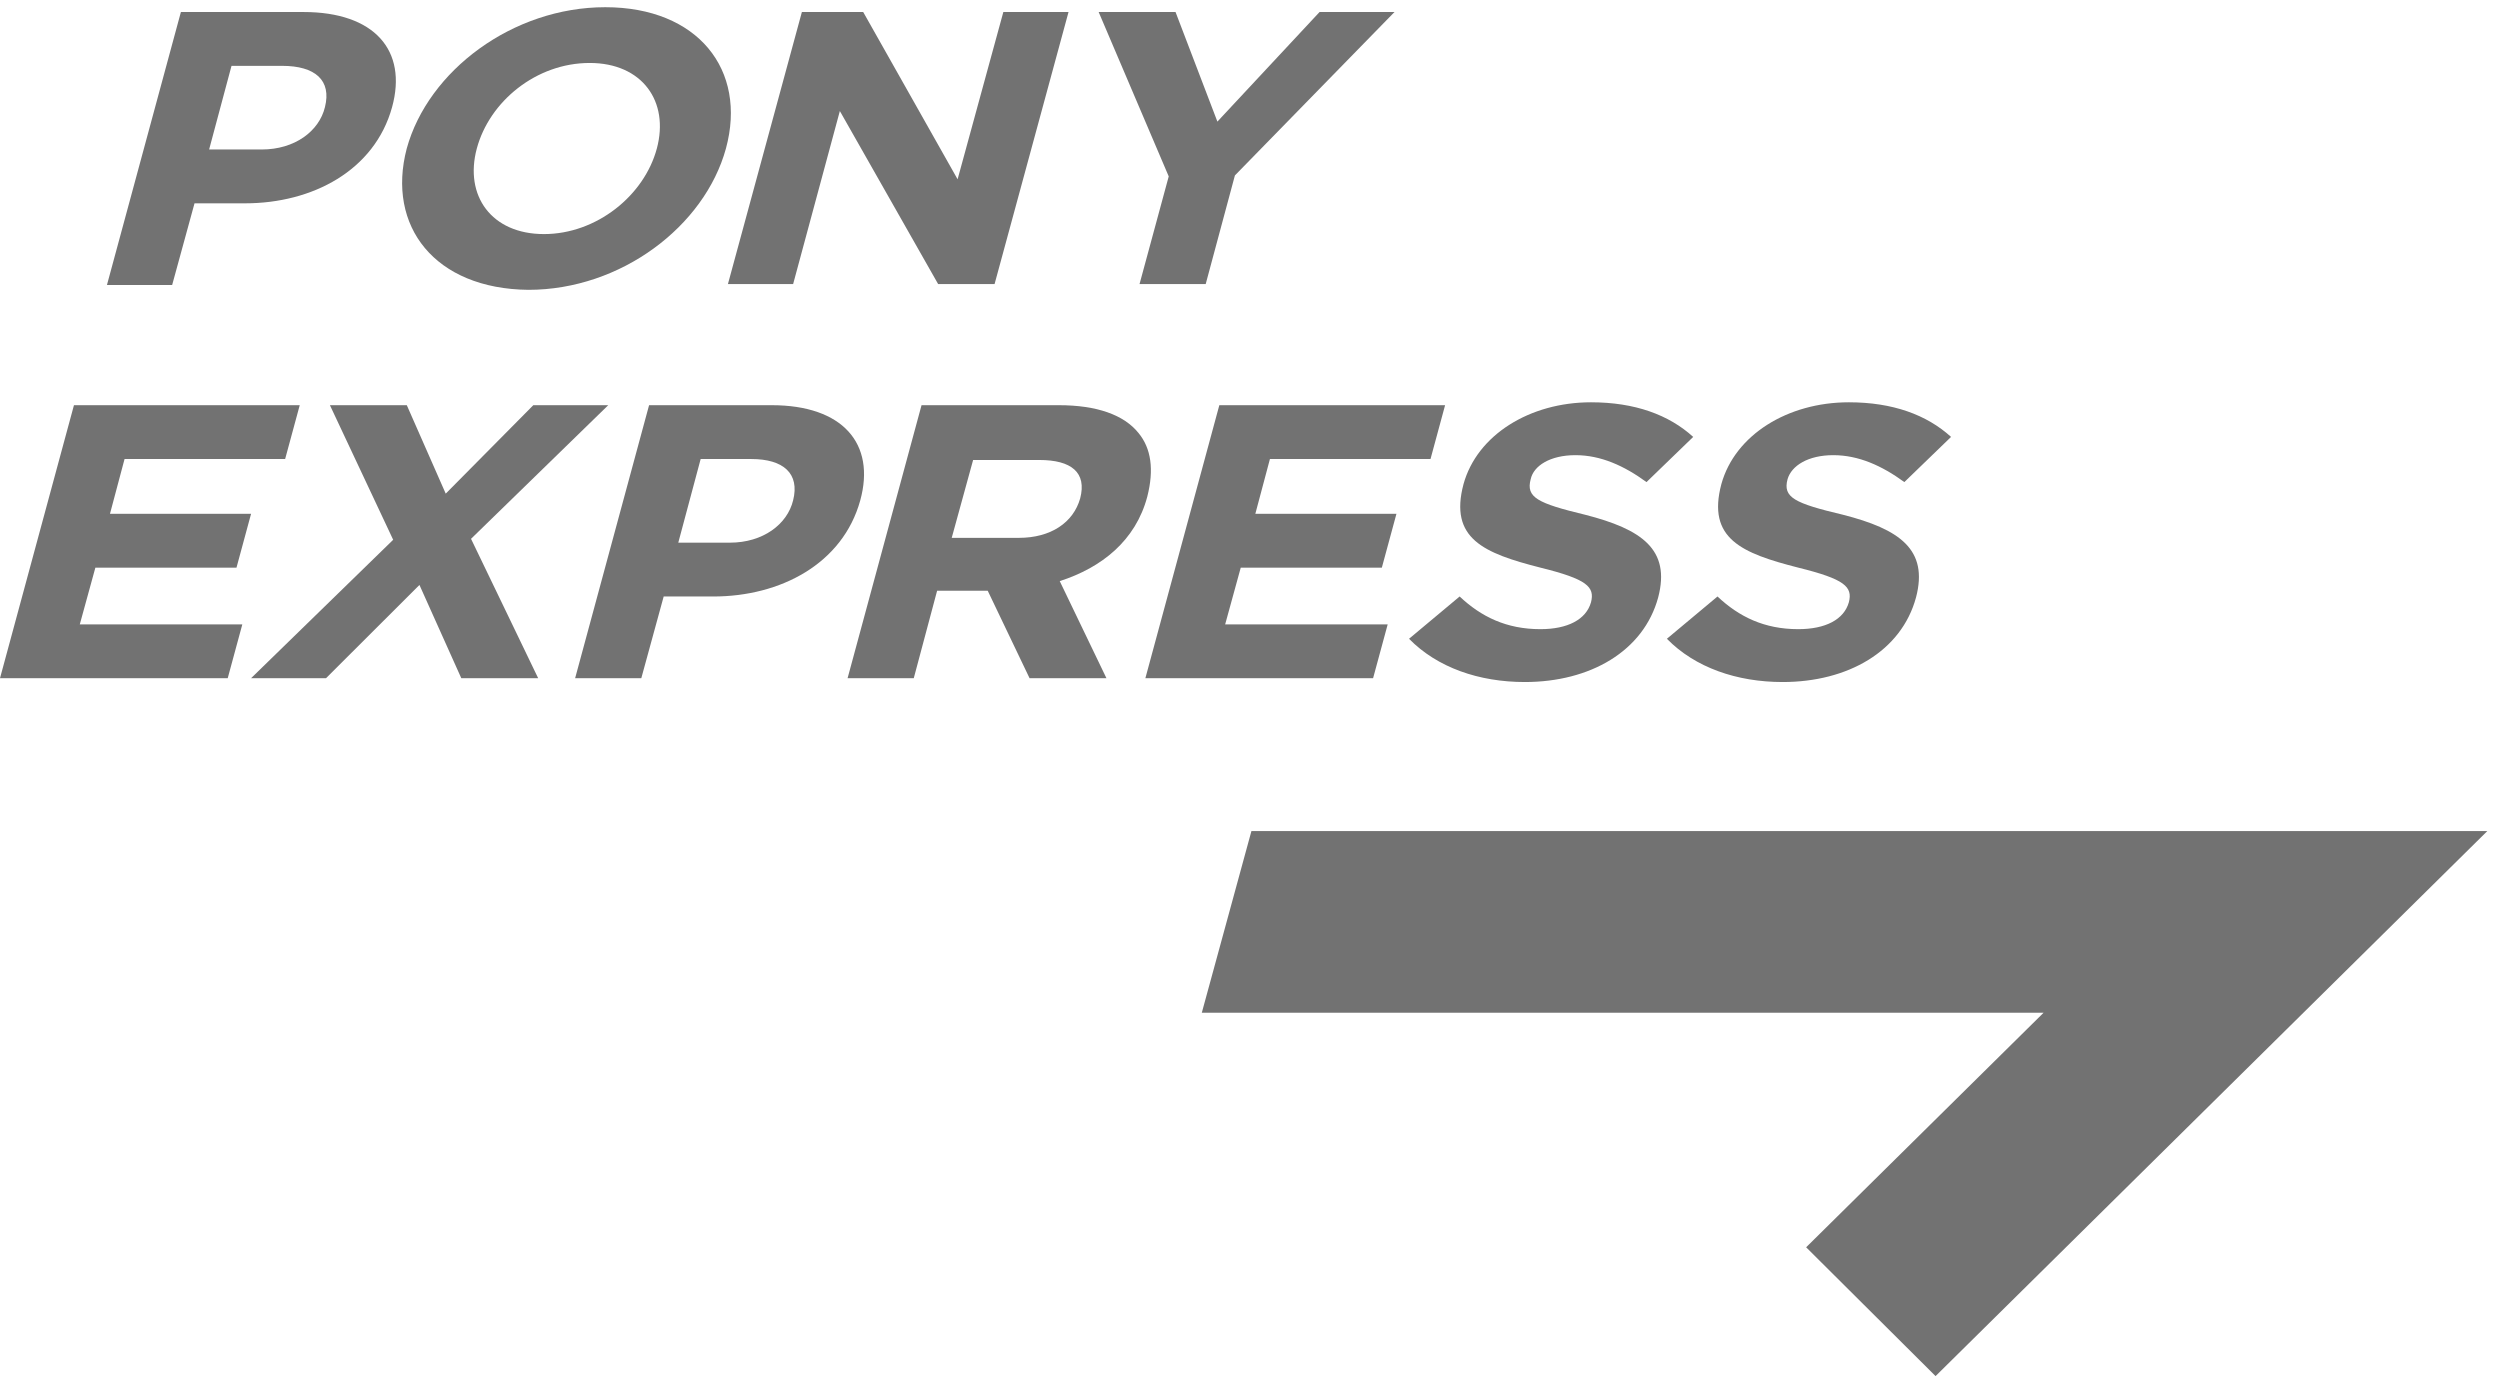
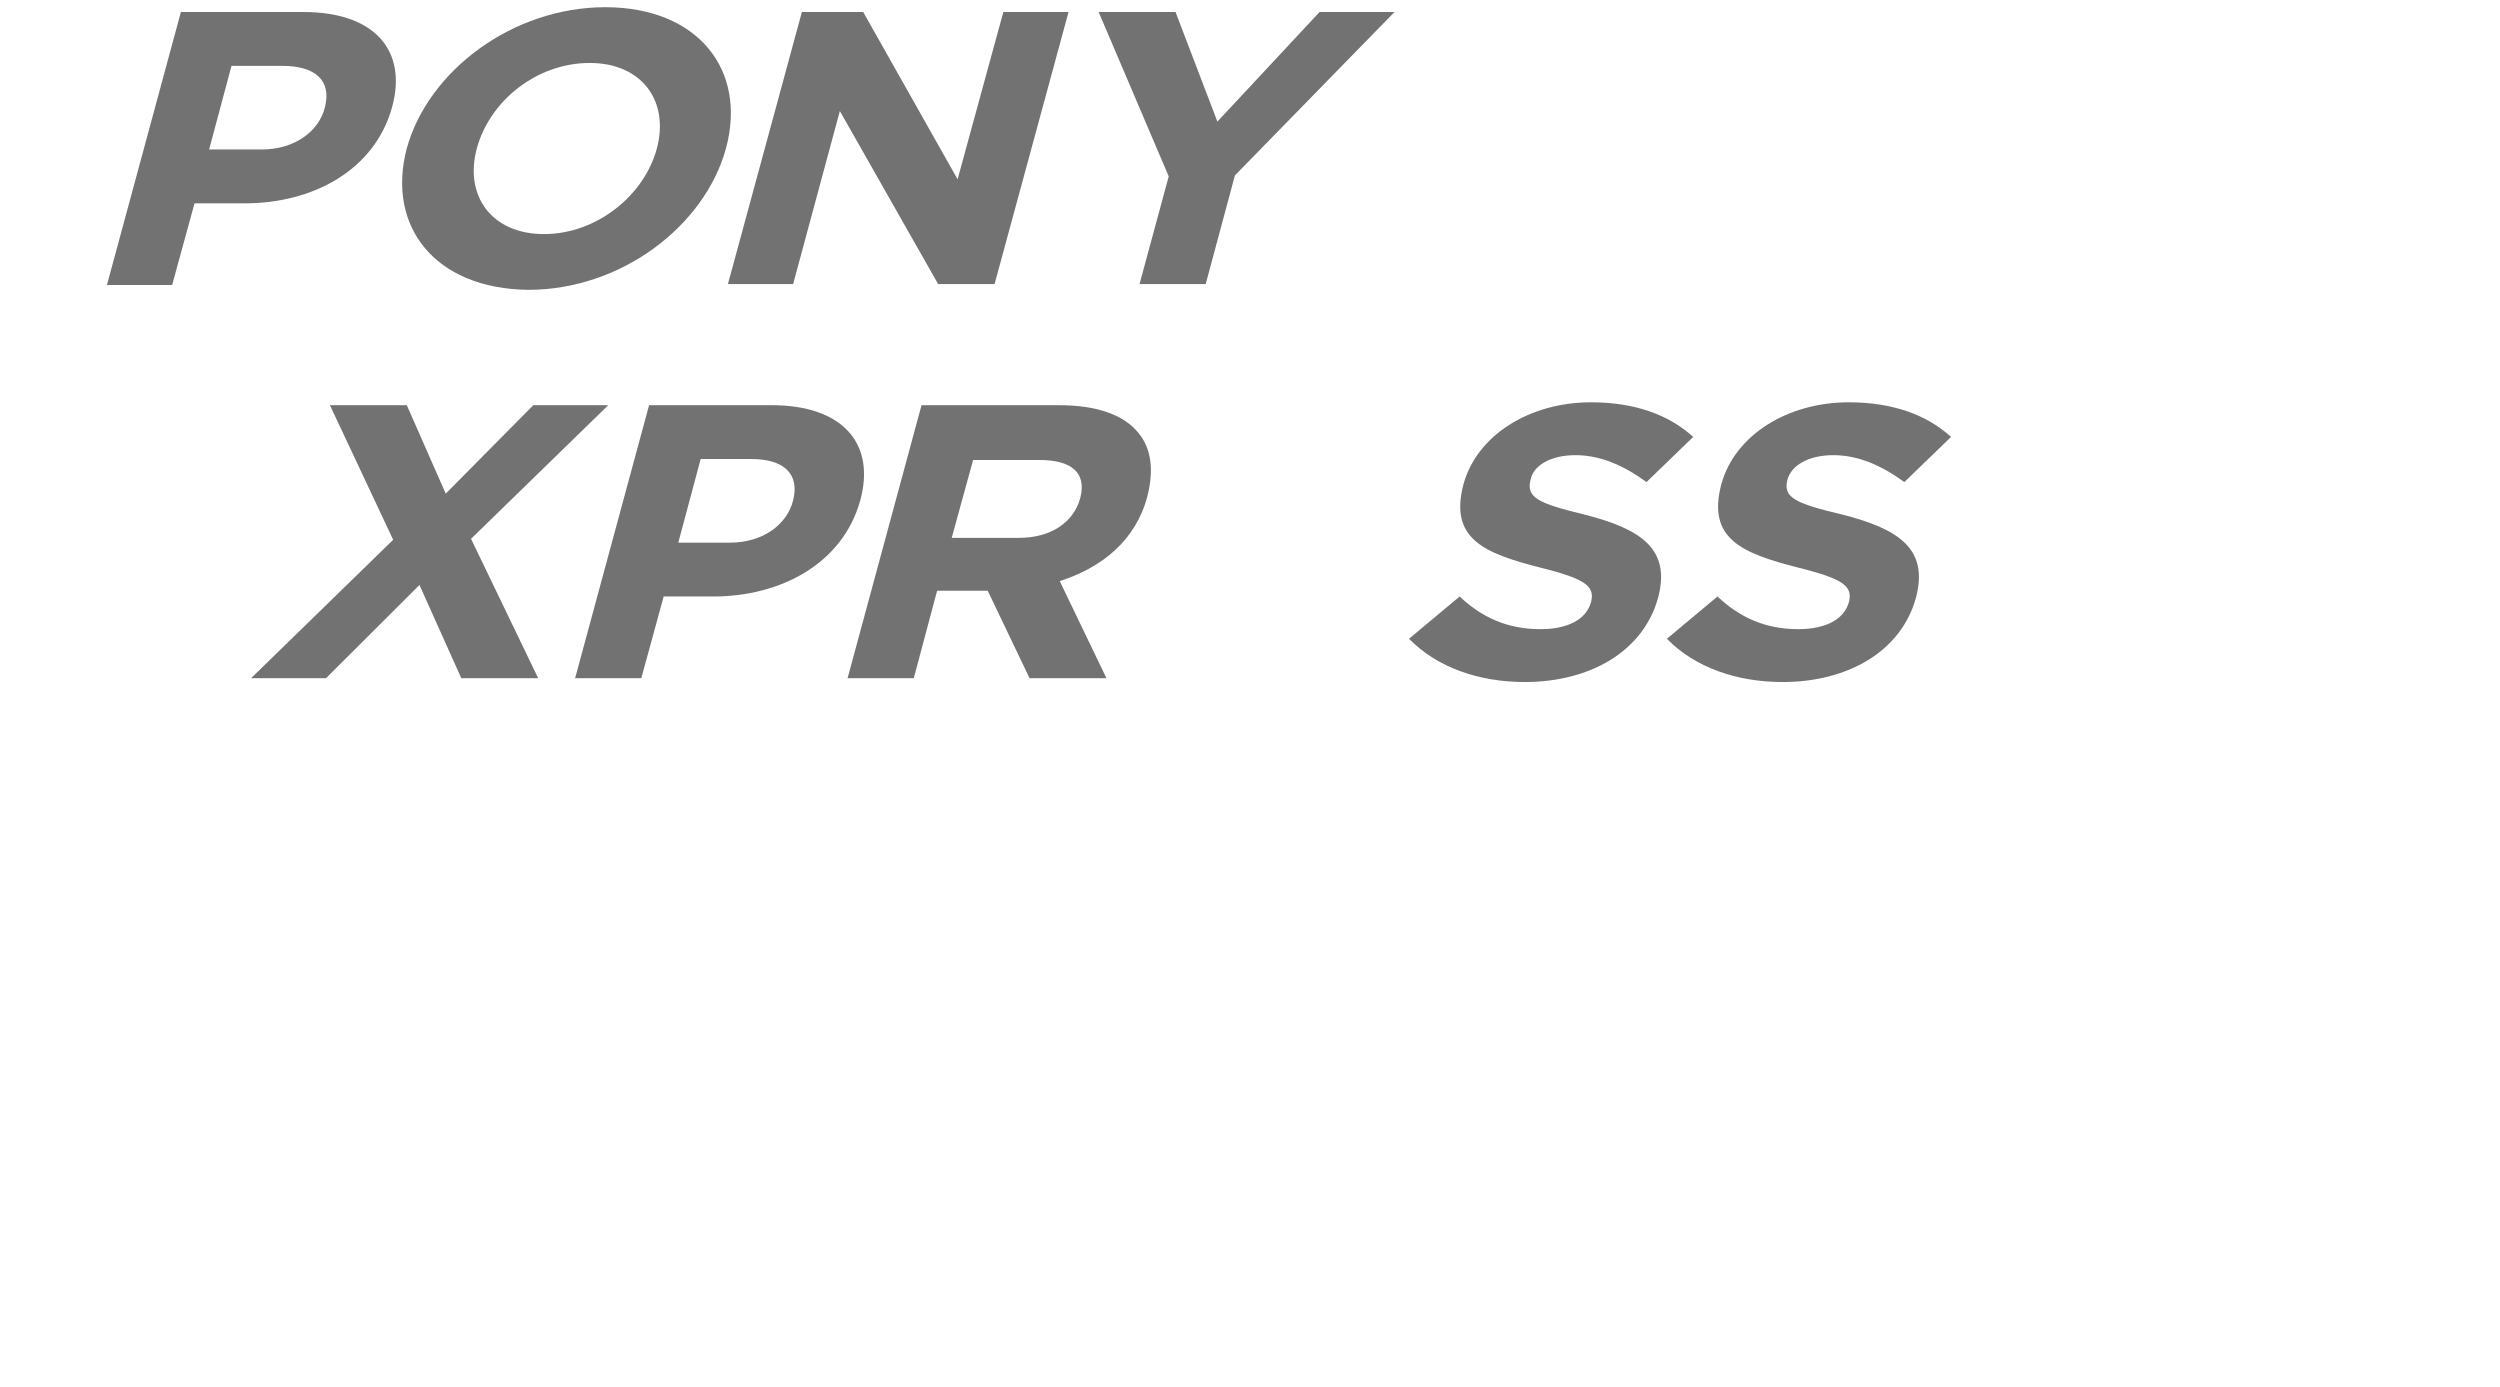
<svg xmlns="http://www.w3.org/2000/svg" width="182" height="101" viewBox="0 0 182 101" fill="none">
  <path d="M13.169 0.875H22.096C27.268 0.875 29.677 3.674 28.543 7.803C27.268 12.422 22.734 14.802 17.845 14.802H14.161L12.532 20.75H7.785L13.169 0.875ZM19.05 10.883C21.459 10.883 23.23 9.553 23.655 7.803C24.151 5.844 22.946 4.794 20.538 4.794H16.854L15.224 10.883H19.05Z" fill="#727272" />
  <path d="M29.61 10.813C31.169 5.144 37.333 0.525 44.063 0.525C50.794 0.525 54.407 5.074 52.848 10.813C51.289 16.481 45.197 21.1 38.466 21.1C31.665 21.03 28.123 16.481 29.61 10.813ZM47.818 10.813C48.739 7.384 46.755 4.584 42.929 4.584C39.033 4.584 35.632 7.384 34.711 10.813C33.79 14.242 35.774 17.041 39.6 17.041C43.425 17.041 46.897 14.242 47.818 10.813Z" fill="#727272" />
  <path d="M58.377 0.875H62.841L69.713 13.052L73.043 0.875H77.789L72.405 20.68H68.296L61.141 8.083L57.74 20.68H52.993L58.377 0.875Z" fill="#727272" />
  <path d="M85.083 12.842L79.982 0.875H85.579L88.626 8.853L96.064 0.875H101.52L89.901 12.772L87.775 20.68H82.958L85.083 12.842Z" fill="#727272" />
  <path d="M28.623 39.296L24.018 29.498H29.615L32.449 35.937L38.825 29.498H44.28L34.291 39.226L39.179 49.373H33.582L30.536 42.585L23.734 49.373H18.279L28.623 39.296Z" fill="#727272" />
  <path d="M47.253 29.498H56.18C61.352 29.498 63.76 32.297 62.627 36.426C61.352 41.045 56.818 43.425 51.929 43.425H48.316L46.687 49.373H41.869L47.253 29.498ZM53.134 39.506C55.542 39.506 57.314 38.176 57.739 36.426C58.234 34.467 57.03 33.417 54.692 33.417H51.008L49.379 39.506H53.134Z" fill="#727272" />
  <path d="M67.088 29.498H77.078C79.841 29.498 81.824 30.198 82.887 31.527C83.808 32.647 84.021 34.187 83.525 36.146C82.674 39.366 80.195 41.325 77.149 42.305L80.549 49.373H74.952L71.906 43.005H68.222L66.522 49.373H61.704L67.088 29.498ZM74.173 39.156C76.511 39.156 78.141 38.036 78.636 36.286C79.132 34.397 77.999 33.487 75.661 33.487H70.843L69.285 39.156H74.173Z" fill="#727272" />
-   <path d="M88.767 29.498H105.203L104.141 33.417H92.451L91.388 37.406H101.661L100.598 41.325H90.326L89.192 45.454H101.024L99.961 49.373H83.383L88.767 29.498Z" fill="#727272" />
-   <path d="M5.384 29.498H21.821L20.758 33.417H9.068L8.006 37.406H18.278L17.216 41.325H6.943L5.809 45.454H17.641L16.578 49.373H0L5.384 29.498Z" fill="#727272" />
  <path d="M102.578 46.503L106.262 43.424C107.821 44.893 109.663 45.803 112.143 45.803C114.126 45.803 115.472 45.103 115.826 43.843C116.11 42.724 115.543 42.164 112.143 41.324C108.033 40.274 105.483 39.225 106.546 35.236C107.537 31.667 111.363 29.287 115.826 29.287C119.015 29.287 121.494 30.197 123.265 31.807L119.865 35.096C118.235 33.906 116.535 33.136 114.693 33.136C112.851 33.136 111.646 33.906 111.434 34.886C111.08 36.215 111.93 36.635 115.401 37.475C119.51 38.525 121.636 39.995 120.715 43.494C119.652 47.413 115.755 49.652 111.009 49.652C107.679 49.652 104.633 48.602 102.578 46.503Z" fill="#727272" />
  <path d="M121.35 46.503L125.034 43.424C126.592 44.893 128.434 45.803 130.914 45.803C132.897 45.803 134.243 45.103 134.598 43.843C134.881 42.724 134.314 42.164 130.914 41.324C126.805 40.274 124.254 39.225 125.317 35.236C126.309 31.667 130.134 29.287 134.598 29.287C137.786 29.287 140.266 30.197 142.037 31.807L138.636 35.096C137.007 33.906 135.306 33.136 133.464 33.136C131.622 33.136 130.418 33.906 130.134 34.886C129.78 36.215 130.631 36.635 134.173 37.475C138.282 38.525 140.407 39.995 139.486 43.494C138.424 47.413 134.527 49.652 129.78 49.652C126.451 49.652 123.404 48.602 121.35 46.503Z" fill="#727272" />
-   <path d="M91.104 60.5L87.491 73.727H148.773L131.487 90.802L140.909 100.18L181.079 60.5H91.104Z" fill="#727272" />
</svg>